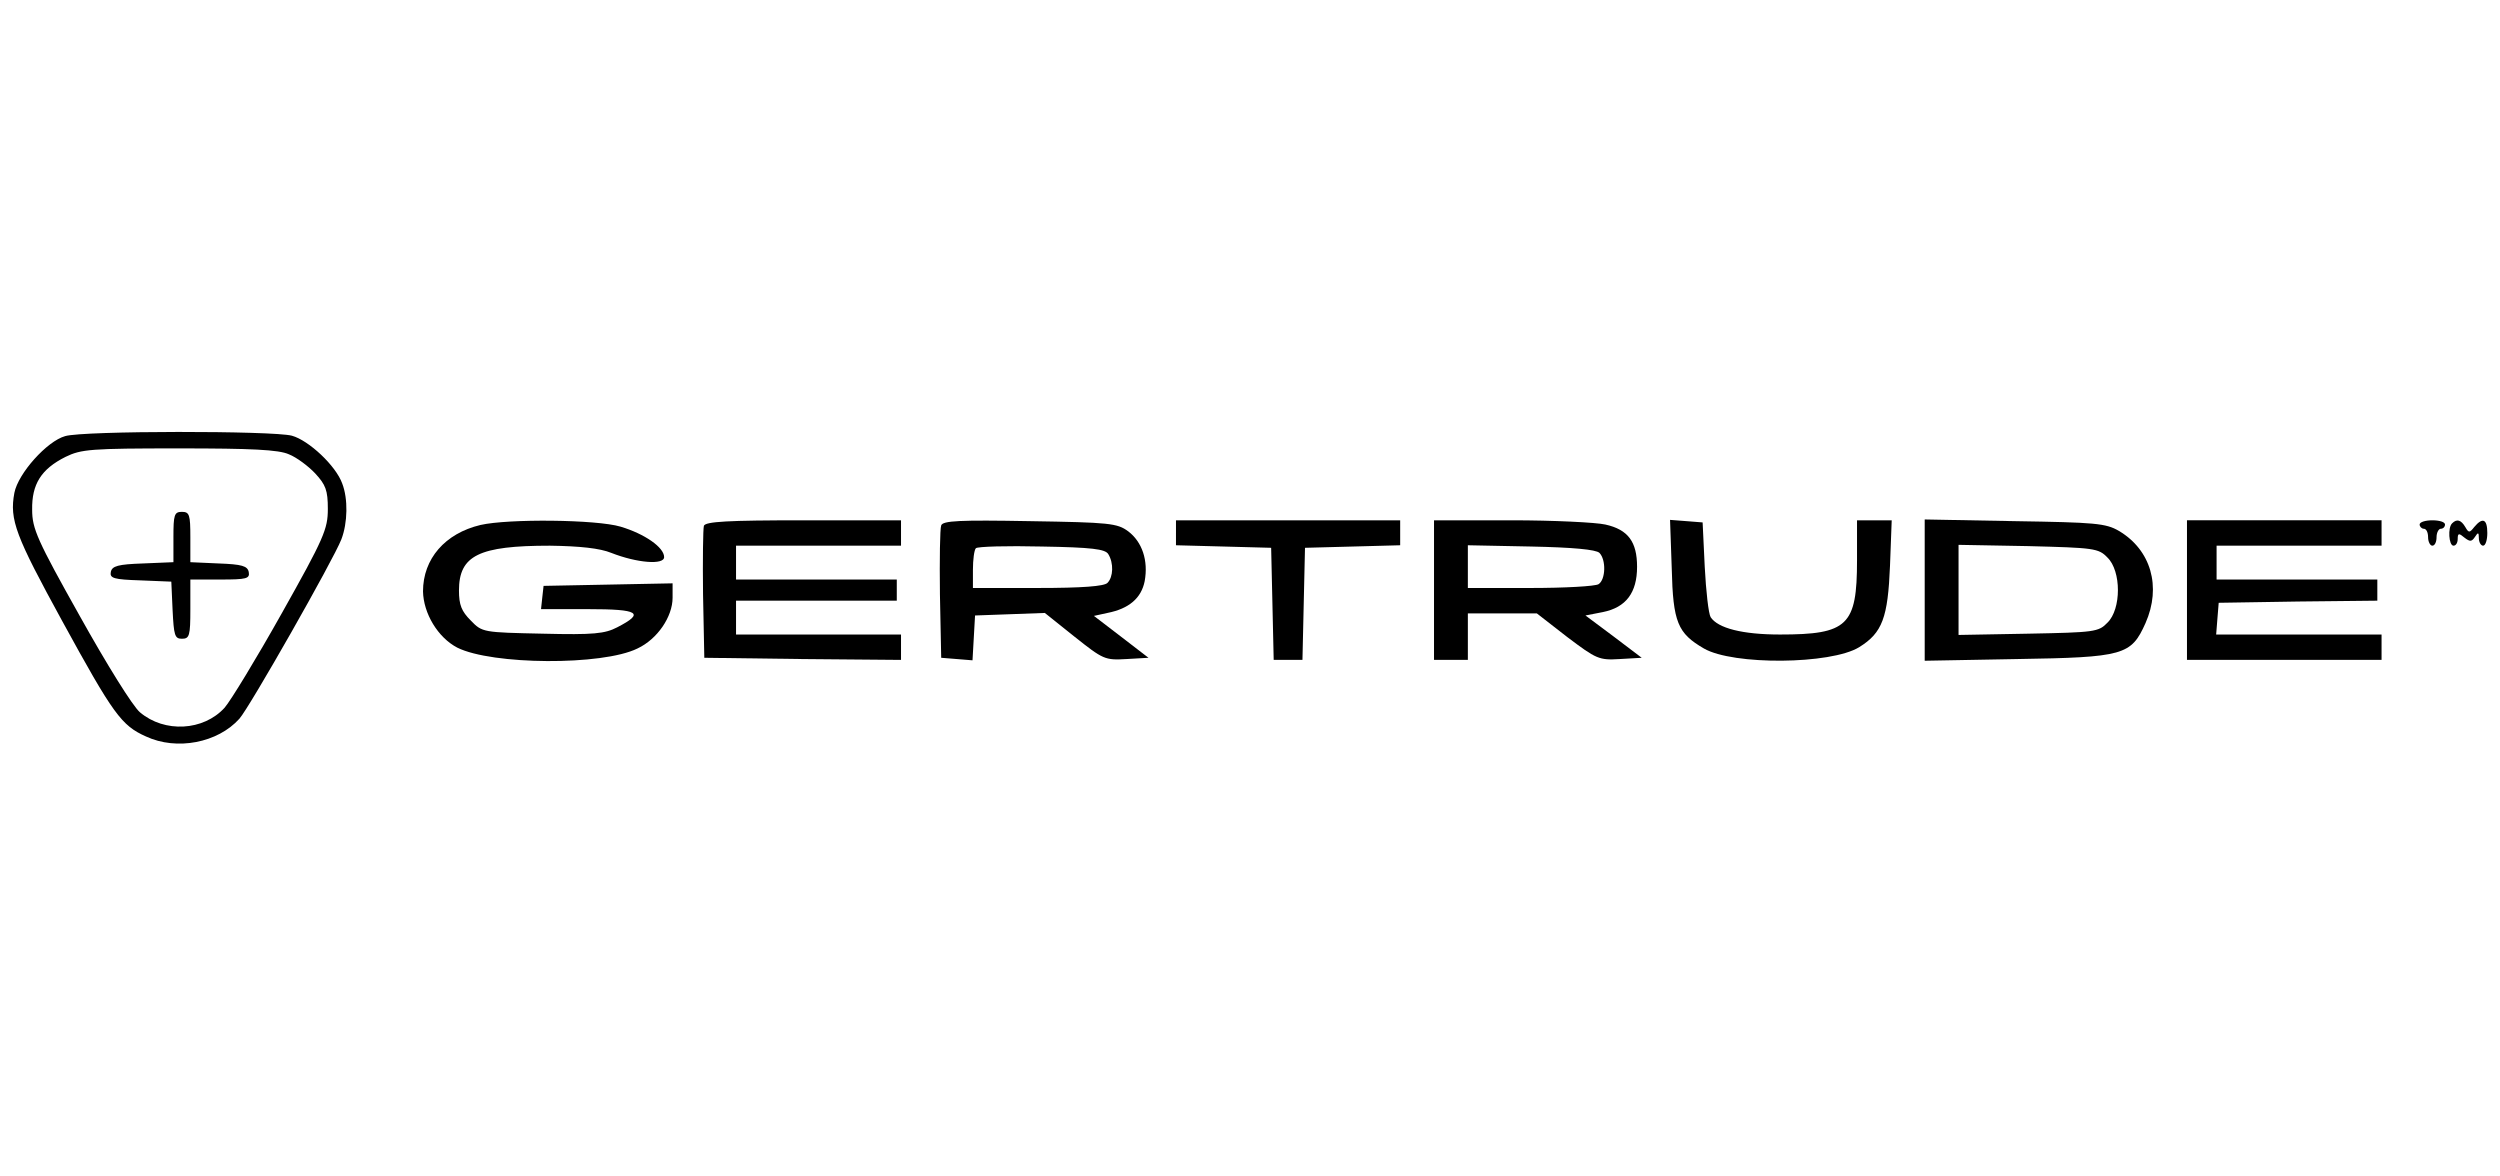
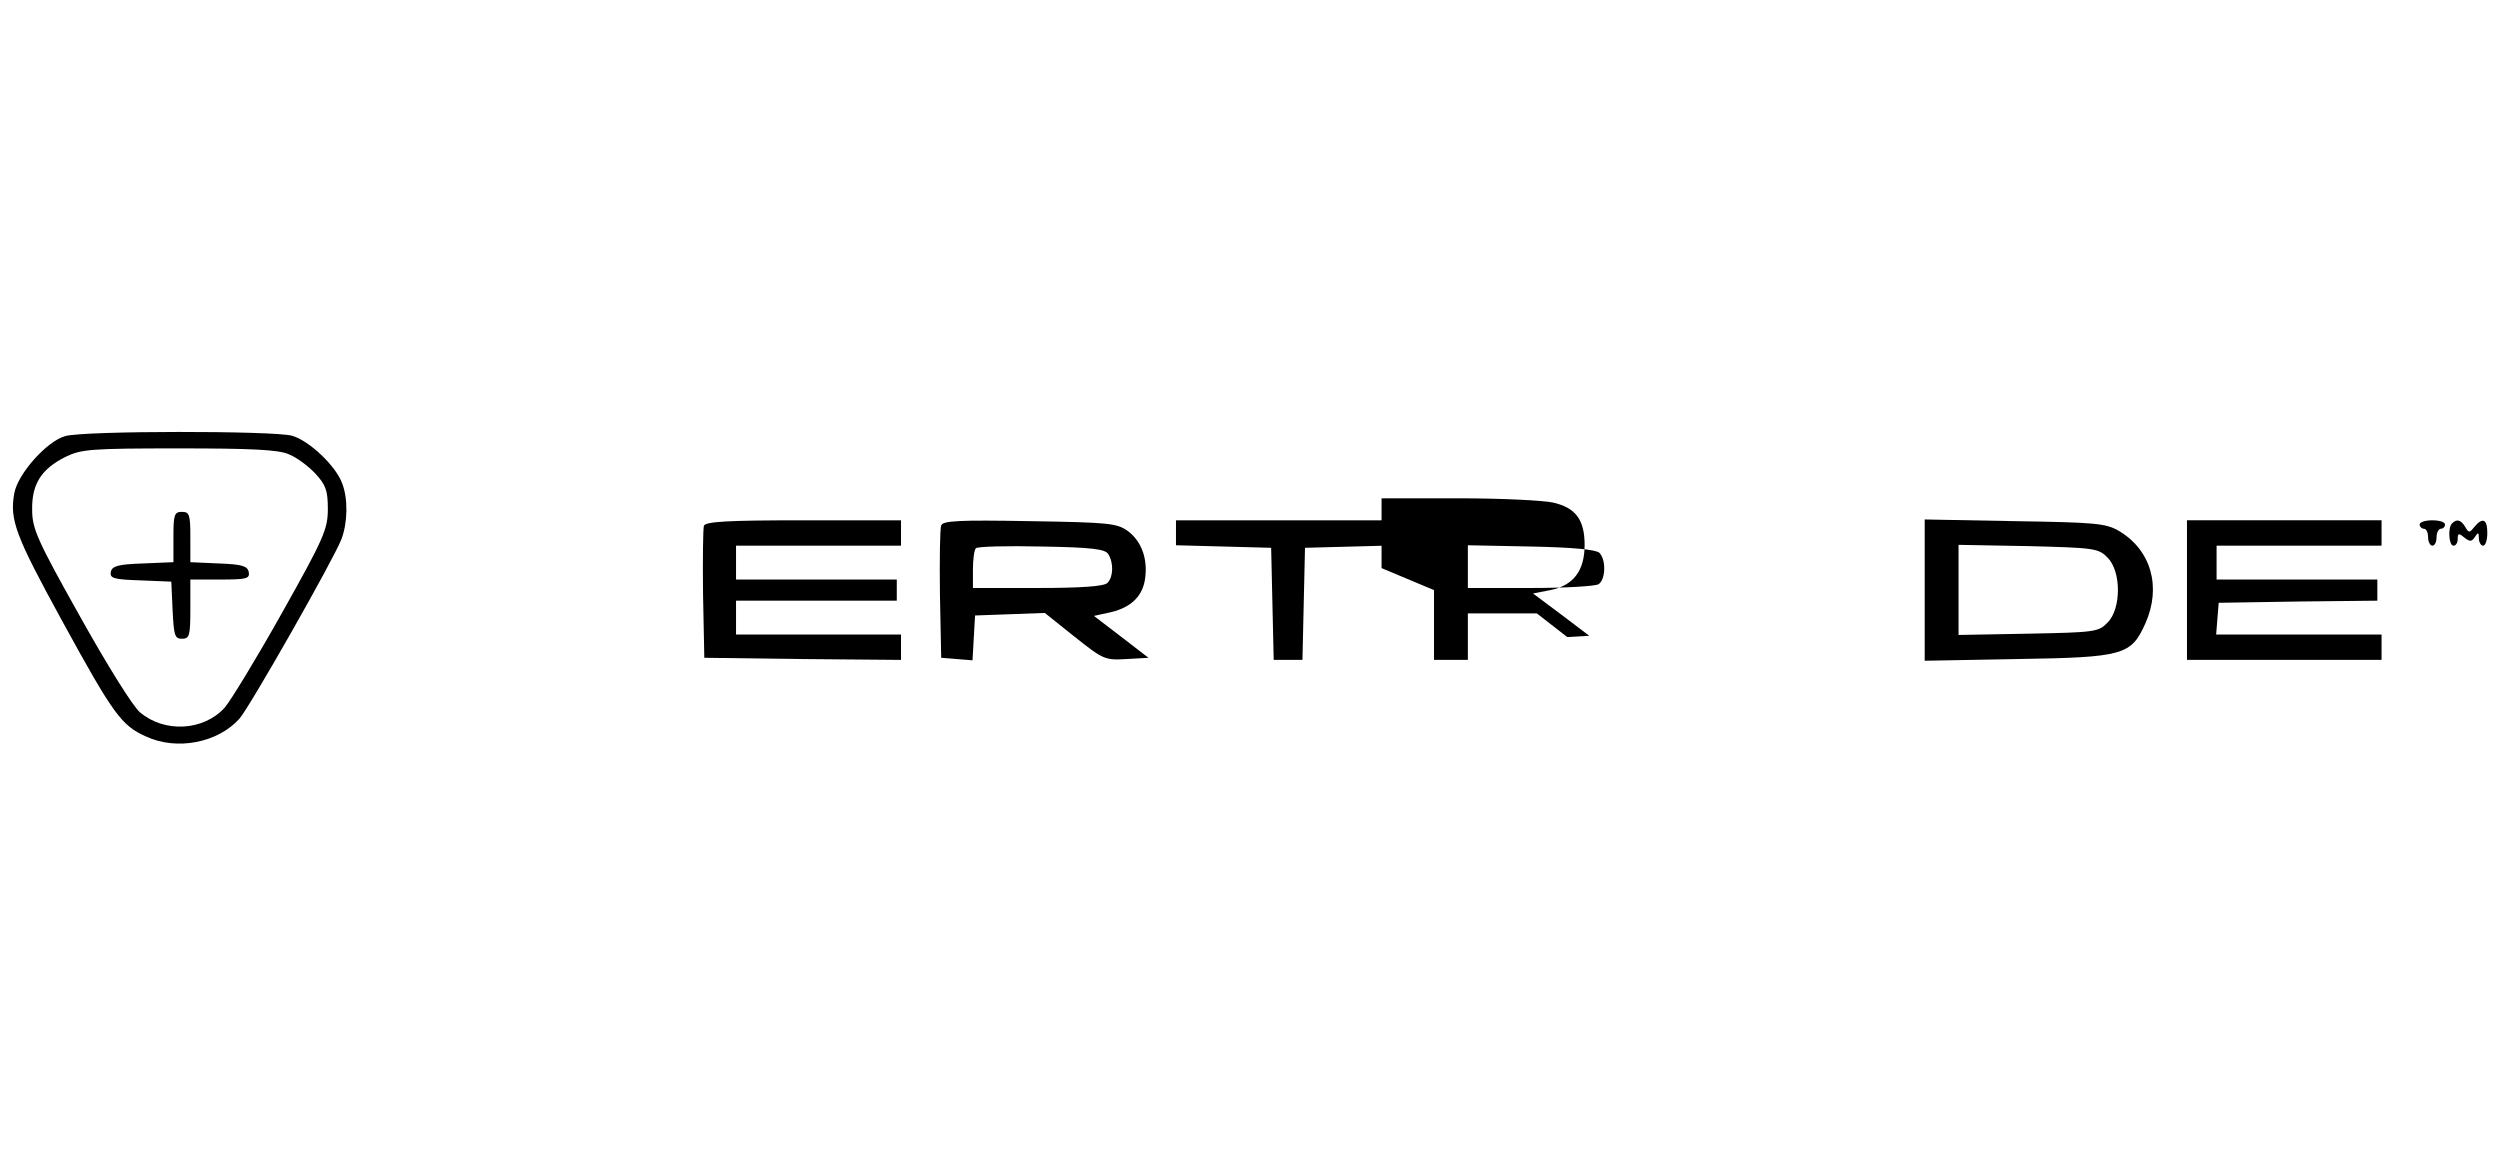
<svg xmlns="http://www.w3.org/2000/svg" version="1.0" width="591pt" height="278pt" viewBox="0 0 591 278" preserveAspectRatio="xMidYMid meet">
  <g transform="translate(0,278) scale(0.1,-0.1)" fill="#000000" stroke="none">
    <path d="M154 1749 c-43 -12 -111 -88 -120 -134 -12 -64 3 -102 113 -303 121 -221 140 -247 198 -273 73 -34 170 -15 221 42 24 27 222 375 241 424 15 39 16 96 2 132 -15 42 -79 102 -119 113 -44 12 -494 12 -536 -1z m529 -43 c18 -7 46 -28 62 -45 25 -27 30 -40 30 -84 0 -48 -9 -69 -109 -247 -60 -107 -121 -207 -135 -223 -50 -55 -142 -60 -200 -11 -17 14 -79 114 -142 227 -101 180 -113 207 -113 252 -1 60 21 96 79 125 37 18 59 20 268 20 171 0 236 -3 260 -14z" />
    <path d="M410 1510 l0 -59 -72 -3 c-59 -2 -73 -6 -76 -20 -3 -15 7 -18 70 -20 l73 -3 3 -67 c3 -60 5 -68 22 -68 18 0 20 7 20 70 l0 70 71 0 c62 0 70 2 67 18 -3 14 -16 18 -71 20 l-67 3 0 59 c0 53 -2 60 -20 60 -18 0 -20 -7 -20 -60z" />
-     <path d="M1136 1539 c-84 -20 -136 -80 -136 -157 1 -52 35 -109 81 -133 82 -41 343 -43 426 -2 47 22 83 75 83 120 l0 34 -152 -3 -153 -3 -3 -27 -3 -28 111 0 c121 0 135 -9 69 -43 -29 -15 -55 -18 -176 -15 -141 3 -143 3 -170 31 -22 22 -28 37 -28 71 0 83 47 106 215 106 71 -1 118 -6 145 -17 61 -24 125 -29 125 -10 0 23 -46 55 -103 72 -57 17 -265 19 -331 4z" />
    <path d="M1664 1537 c-2 -7 -3 -80 -2 -162 l3 -150 233 -3 232 -2 0 30 0 30 -195 0 -195 0 0 40 0 40 190 0 190 0 0 25 0 25 -190 0 -190 0 0 40 0 40 195 0 195 0 0 30 0 30 -230 0 c-180 0 -232 -3 -236 -13z" />
    <path d="M2225 1538 c-3 -8 -4 -81 -3 -163 l3 -150 37 -3 37 -3 3 53 3 53 83 3 82 3 70 -56 c68 -54 72 -56 123 -53 l52 3 -65 50 -64 49 32 7 c51 10 80 35 88 75 9 49 -6 93 -39 118 -26 19 -43 21 -233 24 -166 3 -205 1 -209 -10z m395 -68 c13 -21 12 -54 -2 -68 -8 -8 -59 -12 -165 -12 l-153 0 0 43 c0 24 3 47 7 51 4 4 74 6 156 4 118 -2 150 -6 157 -18z" />
    <path d="M2780 1520 l0 -29 113 -3 112 -3 3 -132 3 -133 34 0 34 0 3 133 3 132 113 3 112 3 0 29 0 30 -265 0 -265 0 0 -30z" />
-     <path d="M3390 1385 l0 -165 40 0 40 0 0 55 0 55 81 0 82 0 72 -56 c69 -52 75 -55 124 -52 l52 3 -66 50 -67 50 41 8 c55 11 81 46 81 107 0 59 -21 88 -75 100 -22 5 -122 10 -222 10 l-183 0 0 -165z m391 88 c16 -16 15 -63 -2 -74 -8 -5 -80 -9 -161 -9 l-148 0 0 51 0 50 150 -3 c97 -2 153 -7 161 -15z" />
-     <path d="M3952 1436 c3 -127 14 -153 76 -189 69 -40 300 -38 367 3 55 34 68 70 73 193 l4 107 -41 0 -41 0 0 -95 c0 -154 -22 -175 -182 -175 -89 0 -147 15 -164 41 -5 8 -11 61 -14 119 l-5 105 -38 3 -39 3 4 -115z" />
+     <path d="M3390 1385 l0 -165 40 0 40 0 0 55 0 55 81 0 82 0 72 -56 l52 3 -66 50 -67 50 41 8 c55 11 81 46 81 107 0 59 -21 88 -75 100 -22 5 -122 10 -222 10 l-183 0 0 -165z m391 88 c16 -16 15 -63 -2 -74 -8 -5 -80 -9 -161 -9 l-148 0 0 51 0 50 150 -3 c97 -2 153 -7 161 -15z" />
    <path d="M4550 1385 l0 -167 218 4 c253 4 270 9 304 85 38 86 13 173 -63 218 -31 18 -56 20 -246 23 l-213 4 0 -167z m432 77 c33 -32 33 -122 0 -154 -21 -22 -31 -23 -187 -26 l-165 -3 0 106 0 107 165 -3 c155 -4 166 -5 187 -27z" />
    <path d="M5170 1385 l0 -165 230 0 230 0 0 30 0 30 -196 0 -195 0 3 38 3 37 188 3 187 2 0 25 0 25 -190 0 -190 0 0 40 0 40 195 0 195 0 0 30 0 30 -230 0 -230 0 0 -165z" />
    <path d="M5720 1540 c0 -5 5 -10 10 -10 6 0 10 -9 10 -20 0 -11 5 -20 10 -20 6 0 10 9 10 20 0 11 5 20 10 20 6 0 10 5 10 10 0 6 -13 10 -30 10 -16 0 -30 -4 -30 -10z" />
    <path d="M5797 1543 c-11 -10 -8 -53 3 -53 6 0 10 7 10 16 0 14 3 14 16 3 13 -10 17 -10 25 2 7 11 9 11 9 -3 0 -10 5 -18 10 -18 6 0 10 14 10 30 0 33 -11 38 -31 14 -11 -14 -13 -14 -21 0 -10 17 -20 20 -31 9z" />
  </g>
</svg>